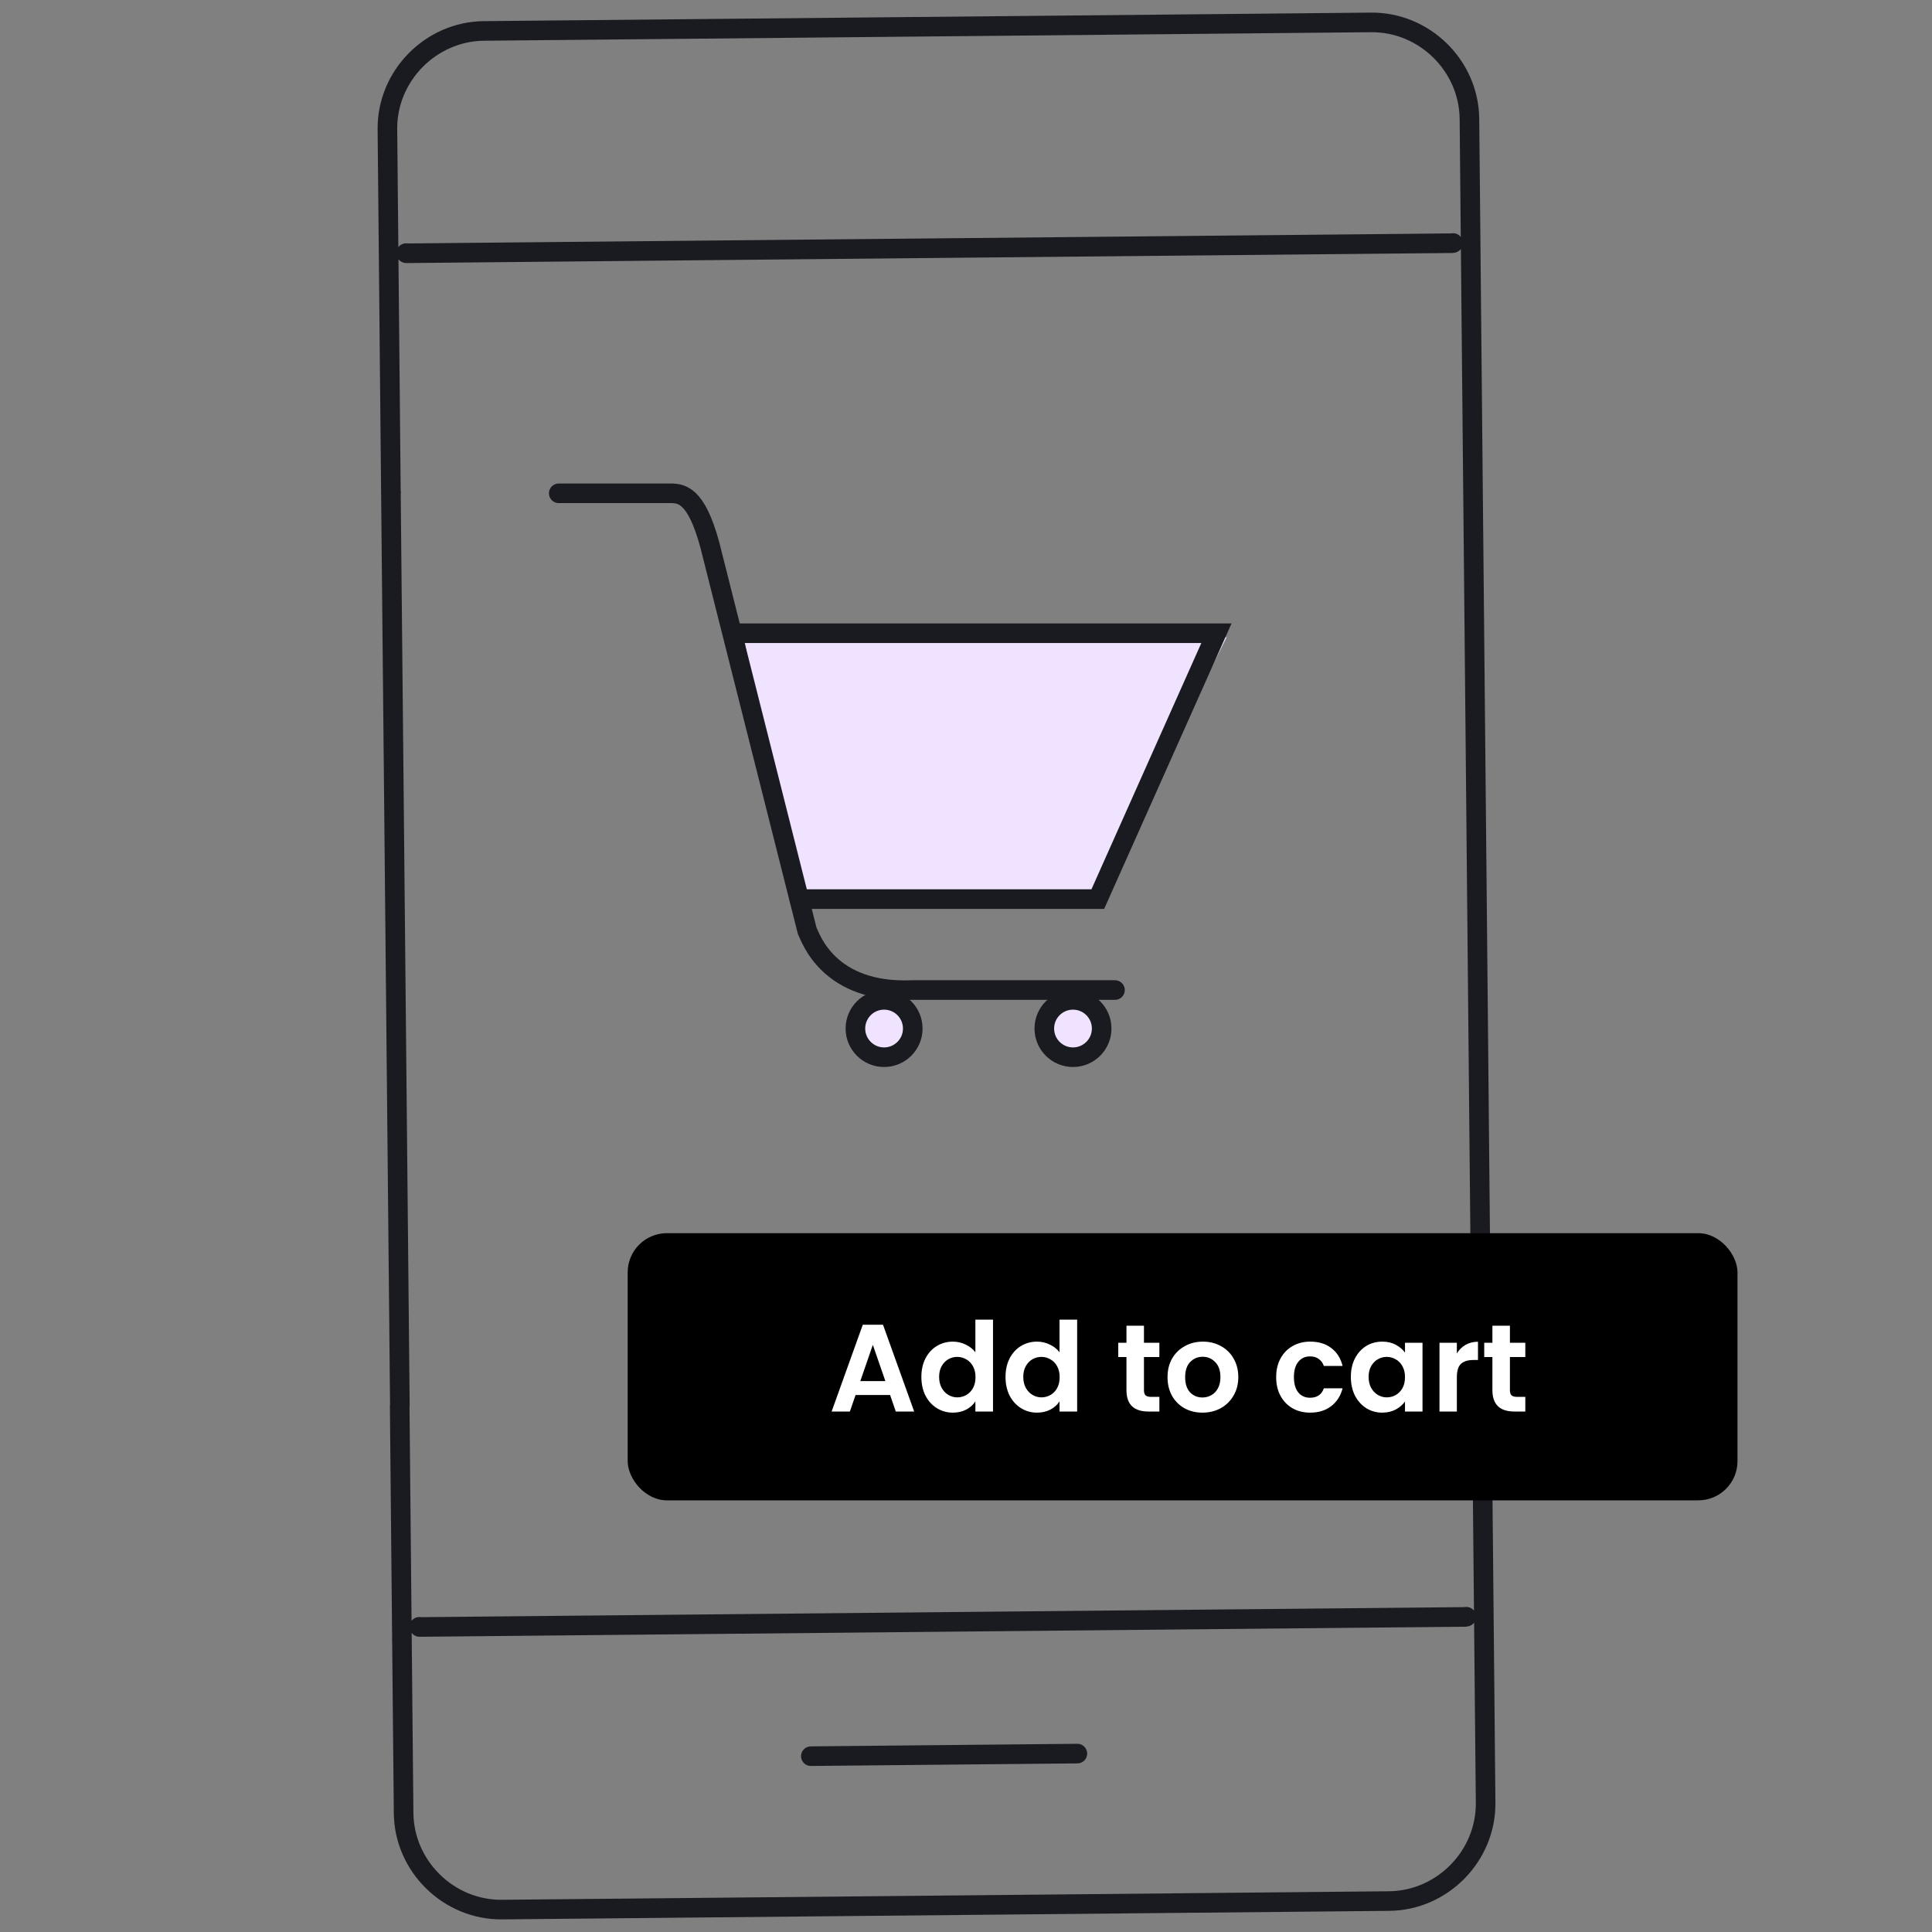
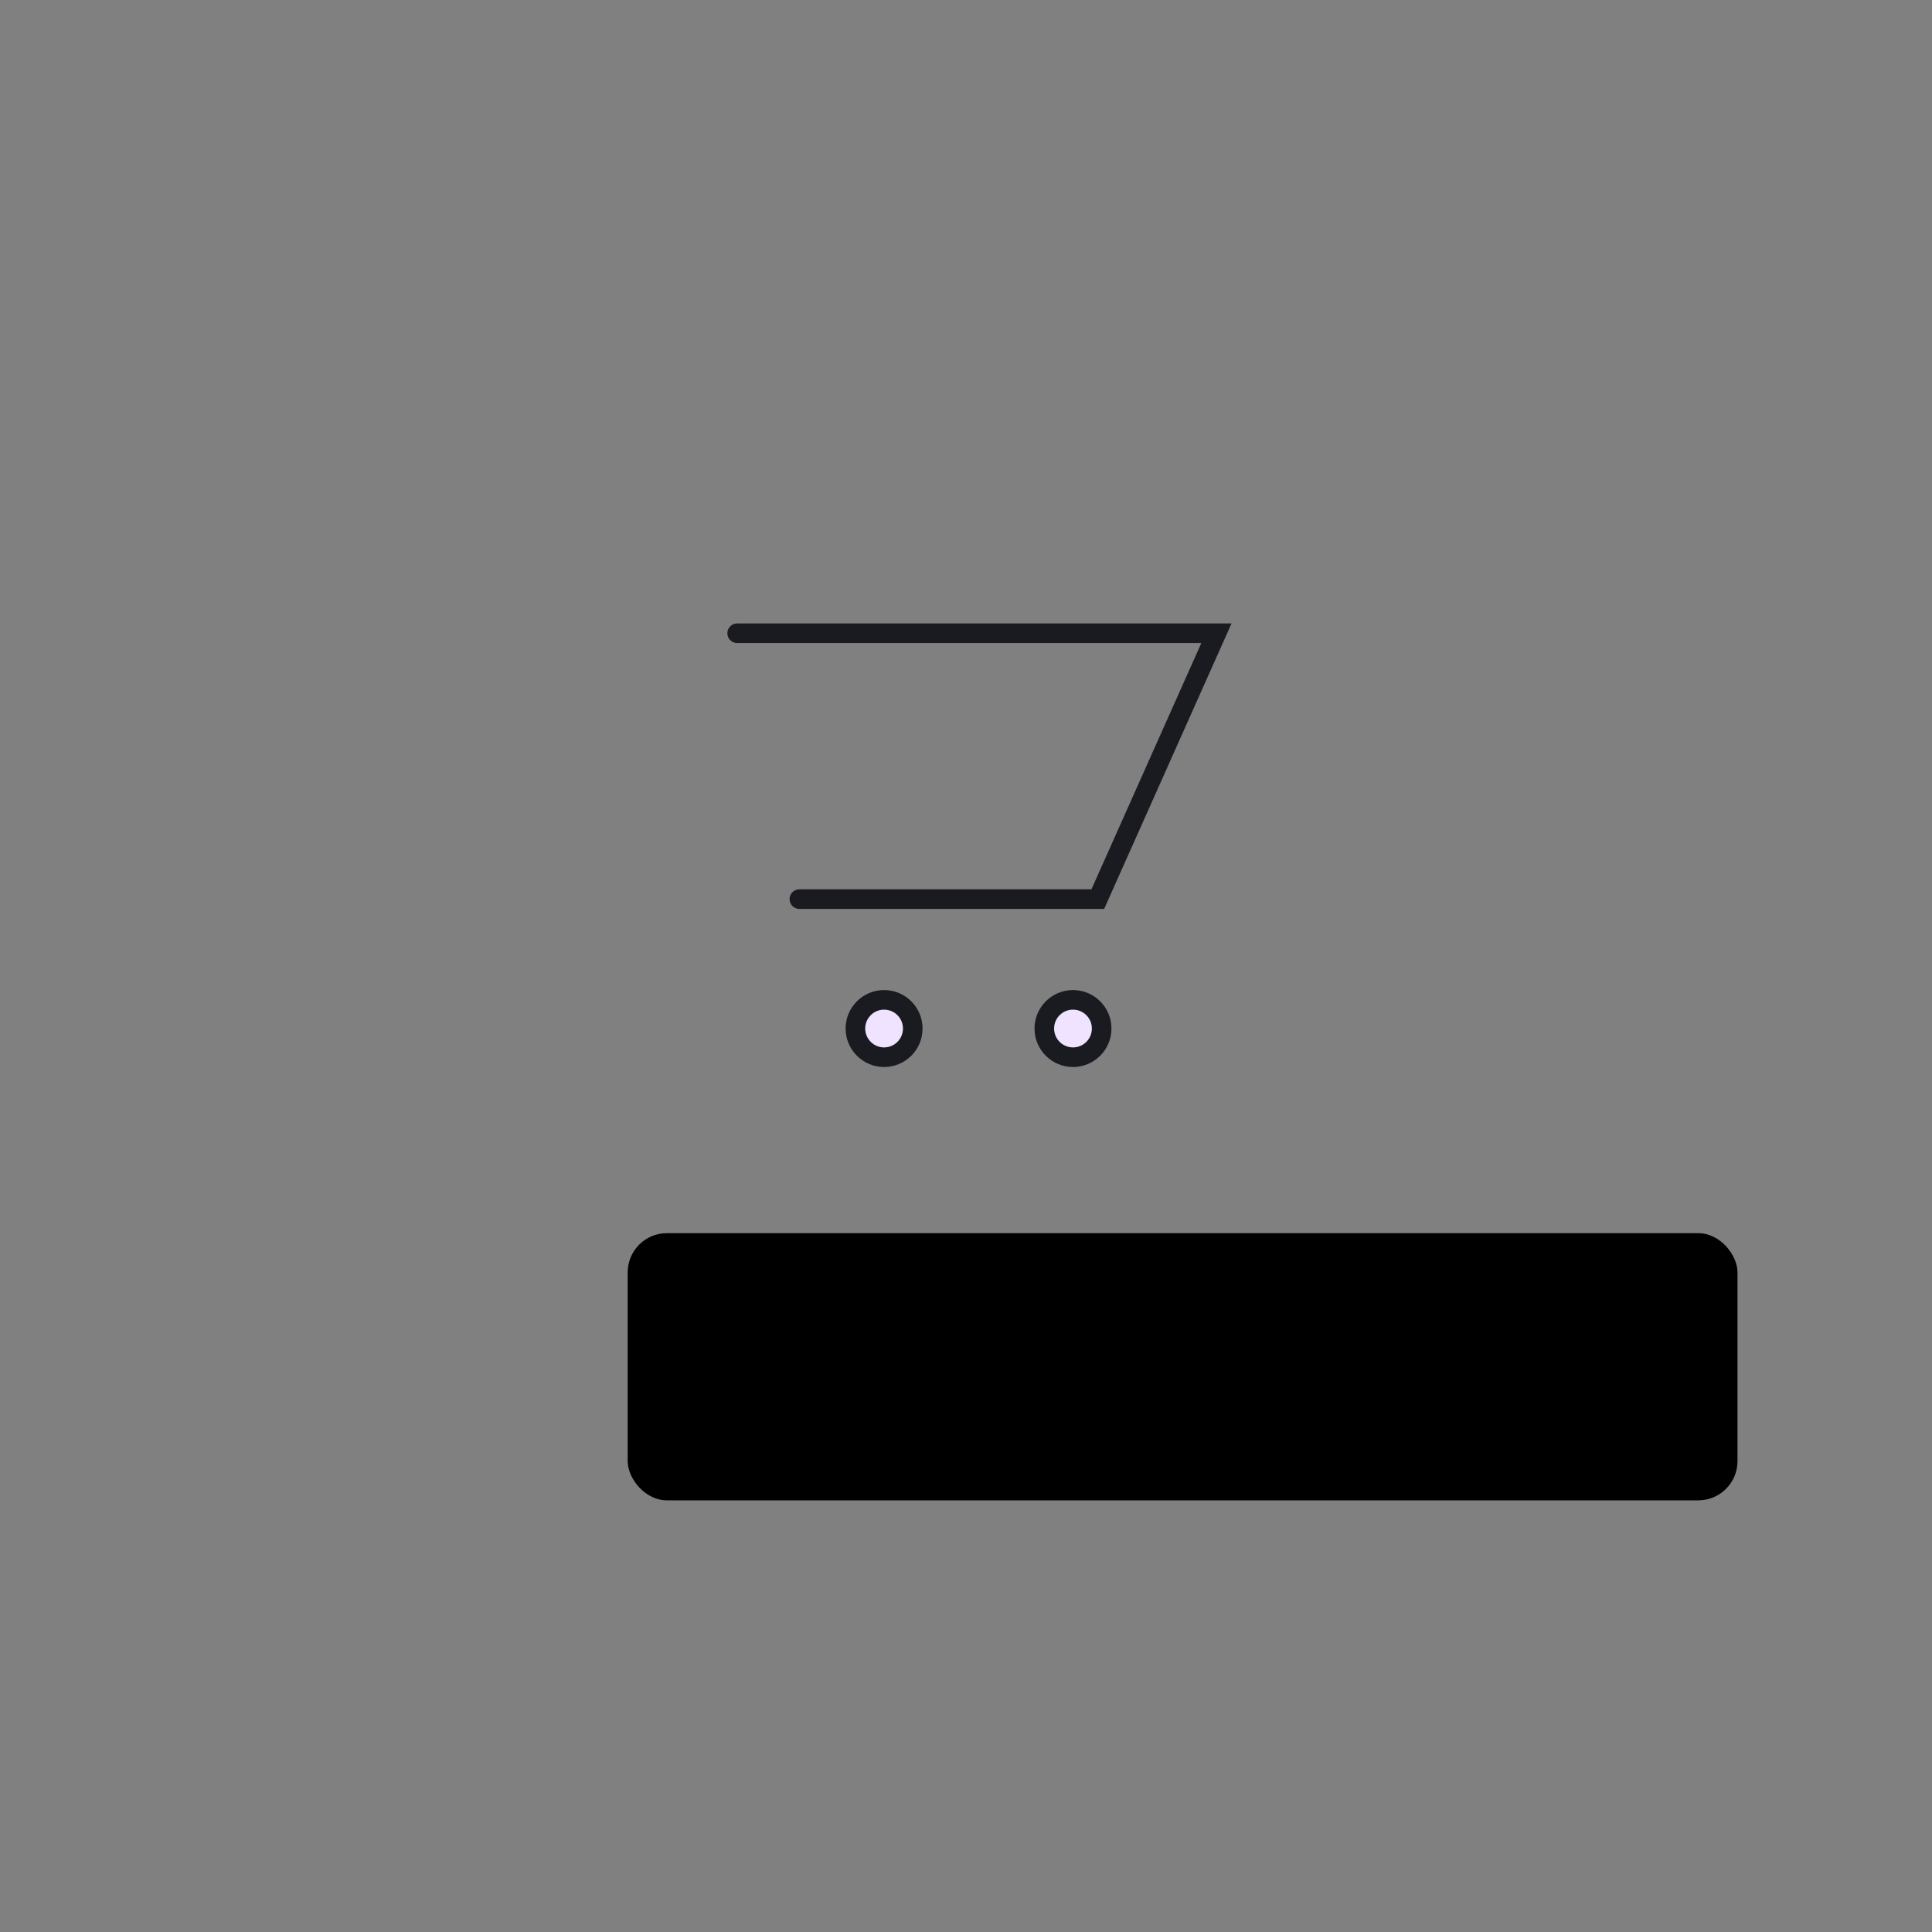
<svg xmlns="http://www.w3.org/2000/svg" width="90" height="90" viewBox="0 0 90 90" fill="none">
  <rect x="0" y="0" width="90" height="90" fill="#808080" stroke="none" />
-   <path d="M57.144 29.682H34.646L37.039 42.128H50.921L57.144 29.682Z" fill="#EFE3FF" />
-   <path d="M26.029 22.98H31.244C31.841 22.98 32.548 23.143 33.2 25.913L37.599 43.35C37.762 43.676 38.577 46.283 42.488 46.12H51.94" stroke="#1A1B20" stroke-width="0.913" stroke-linecap="round" />
  <path d="M34.34 29.499H56.666L51.14 41.884H37.238" stroke="#1A1B20" stroke-width="0.913" stroke-linecap="round" />
  <path d="M42.52 47.913C42.52 48.651 41.922 49.249 41.184 49.249C40.447 49.249 39.848 48.651 39.848 47.913C39.848 47.175 40.447 46.577 41.184 46.577C41.922 46.577 42.52 47.175 42.52 47.913Z" fill="#EFE3FF" stroke="#1A1B20" stroke-width="0.913" />
  <path d="M51.32 47.913C51.32 48.651 50.722 49.249 49.984 49.249C49.246 49.249 48.648 48.651 48.648 47.913C48.648 47.175 49.246 46.577 49.984 46.577C50.722 46.577 51.32 47.175 51.32 47.913Z" fill="#EFE3FF" stroke="#1A1B20" stroke-width="0.913" />
-   <path d="M18.105 12.014C18.099 12.051 18.102 11.999 18.105 12.014ZM18.105 12.014L18.047 6.021C18.023 3.541 20.062 1.465 22.544 1.441L63.867 1.044C66.35 1.02 68.428 3.057 68.452 5.536L68.51 11.559M18.105 12.014L18.21 22.935M68.51 11.559C68.516 11.522 68.513 11.574 68.51 11.559ZM68.51 11.559L69.125 75.551M69.125 75.551C69.131 75.514 69.128 75.566 69.125 75.551ZM69.125 75.551L69.206 83.979C69.23 86.459 67.192 88.535 64.709 88.559L23.386 88.956C20.904 88.98 18.826 86.943 18.802 84.463L18.724 76.377M18.724 76.377C18.718 76.414 18.721 76.362 18.724 76.377ZM18.724 76.377L18.619 65.485C18.619 65.481 18.622 65.477 18.627 65.477L18.21 22.935M37.773 81.809L50.188 81.689M67.691 11.321C67.691 11.325 67.687 11.329 67.682 11.329L18.928 11.798C18.923 11.798 18.919 11.795 18.919 11.79M18.218 22.944C18.213 22.943 18.21 22.94 18.21 22.935M68.306 75.313C68.306 75.318 68.302 75.322 68.298 75.322L19.543 75.791C19.539 75.791 19.535 75.787 19.535 75.782" stroke="#1A1B20" stroke-width="0.913" stroke-linecap="round" stroke-linejoin="round" />
  <rect x="29.24" y="57.446" width="51.699" height="12.446" rx="1.826" fill="black" />
-   <path d="M41.464 64.985H39.856L39.59 65.754H38.74L40.192 61.711H41.134L42.586 65.754H41.73L41.464 64.985ZM41.244 64.337L40.66 62.648L40.076 64.337H41.244ZM42.921 64.14C42.921 63.816 42.984 63.529 43.112 63.279C43.243 63.028 43.42 62.835 43.644 62.7C43.867 62.565 44.116 62.498 44.39 62.498C44.598 62.498 44.797 62.544 44.986 62.636C45.175 62.725 45.325 62.845 45.437 62.995V61.474H46.258V65.754H45.437V65.28C45.337 65.438 45.196 65.565 45.015 65.662C44.833 65.758 44.623 65.806 44.384 65.806C44.114 65.806 43.867 65.737 43.644 65.598C43.42 65.459 43.243 65.264 43.112 65.014C42.984 64.759 42.921 64.468 42.921 64.14ZM45.443 64.152C45.443 63.955 45.404 63.788 45.327 63.649C45.25 63.506 45.146 63.398 45.015 63.325C44.883 63.248 44.743 63.209 44.592 63.209C44.442 63.209 44.303 63.246 44.176 63.319C44.049 63.392 43.944 63.5 43.864 63.643C43.786 63.782 43.748 63.947 43.748 64.14C43.748 64.333 43.786 64.503 43.864 64.649C43.944 64.792 44.049 64.902 44.176 64.979C44.307 65.056 44.446 65.095 44.592 65.095C44.743 65.095 44.883 65.058 45.015 64.985C45.146 64.908 45.25 64.8 45.327 64.661C45.404 64.518 45.443 64.349 45.443 64.152ZM46.841 64.14C46.841 63.816 46.904 63.529 47.032 63.279C47.163 63.028 47.34 62.835 47.564 62.7C47.788 62.565 48.036 62.498 48.31 62.498C48.518 62.498 48.717 62.544 48.906 62.636C49.095 62.725 49.245 62.845 49.357 62.995V61.474H50.178V65.754H49.357V65.28C49.257 65.438 49.116 65.565 48.935 65.662C48.754 65.758 48.543 65.806 48.304 65.806C48.034 65.806 47.788 65.737 47.564 65.598C47.34 65.459 47.163 65.264 47.032 65.014C46.904 64.759 46.841 64.468 46.841 64.14ZM49.363 64.152C49.363 63.955 49.324 63.788 49.247 63.649C49.17 63.506 49.066 63.398 48.935 63.325C48.804 63.248 48.663 63.209 48.513 63.209C48.362 63.209 48.223 63.246 48.096 63.319C47.969 63.392 47.865 63.5 47.784 63.643C47.707 63.782 47.668 63.947 47.668 64.14C47.668 64.333 47.707 64.503 47.784 64.649C47.865 64.792 47.969 64.902 48.096 64.979C48.227 65.056 48.366 65.095 48.513 65.095C48.663 65.095 48.804 65.058 48.935 64.985C49.066 64.908 49.17 64.8 49.247 64.661C49.324 64.518 49.363 64.349 49.363 64.152ZM53.29 63.215V64.765C53.29 64.873 53.315 64.952 53.365 65.002C53.419 65.049 53.508 65.072 53.632 65.072H54.008V65.754H53.499C52.816 65.754 52.475 65.422 52.475 64.759V63.215H52.093V62.55H52.475V61.757H53.29V62.55H54.008V63.215H53.29ZM56.013 65.806C55.705 65.806 55.427 65.739 55.18 65.604C54.933 65.465 54.739 65.27 54.596 65.02C54.457 64.769 54.388 64.48 54.388 64.152C54.388 63.824 54.459 63.535 54.602 63.284C54.748 63.034 54.947 62.841 55.197 62.706C55.448 62.567 55.728 62.498 56.036 62.498C56.345 62.498 56.624 62.567 56.875 62.706C57.125 62.841 57.322 63.034 57.465 63.284C57.611 63.535 57.685 63.824 57.685 64.152C57.685 64.48 57.609 64.769 57.459 65.02C57.312 65.27 57.112 65.465 56.857 65.604C56.607 65.739 56.325 65.806 56.013 65.806ZM56.013 65.1C56.16 65.1 56.296 65.066 56.424 64.996C56.555 64.923 56.659 64.815 56.736 64.672C56.813 64.53 56.852 64.356 56.852 64.152C56.852 63.847 56.771 63.614 56.609 63.452C56.451 63.286 56.256 63.203 56.025 63.203C55.793 63.203 55.598 63.286 55.44 63.452C55.286 63.614 55.209 63.847 55.209 64.152C55.209 64.457 55.284 64.692 55.434 64.858C55.589 65.02 55.782 65.1 56.013 65.1ZM59.449 64.152C59.449 63.82 59.516 63.531 59.651 63.284C59.786 63.034 59.973 62.841 60.212 62.706C60.451 62.567 60.725 62.498 61.033 62.498C61.431 62.498 61.758 62.598 62.017 62.798C62.279 62.995 62.455 63.273 62.543 63.631H61.67C61.623 63.492 61.544 63.385 61.433 63.307C61.325 63.226 61.19 63.186 61.028 63.186C60.796 63.186 60.613 63.271 60.478 63.441C60.343 63.606 60.276 63.843 60.276 64.152C60.276 64.457 60.343 64.694 60.478 64.863C60.613 65.029 60.796 65.112 61.028 65.112C61.355 65.112 61.569 64.966 61.67 64.672H62.543C62.455 65.02 62.279 65.295 62.017 65.5C61.755 65.704 61.427 65.806 61.033 65.806C60.725 65.806 60.451 65.739 60.212 65.604C59.973 65.465 59.786 65.272 59.651 65.025C59.516 64.775 59.449 64.484 59.449 64.152ZM62.928 64.14C62.928 63.816 62.992 63.529 63.119 63.279C63.25 63.028 63.426 62.835 63.645 62.7C63.869 62.565 64.118 62.498 64.392 62.498C64.631 62.498 64.839 62.546 65.016 62.642C65.198 62.739 65.342 62.86 65.45 63.007V62.55H66.266V65.754H65.45V65.286C65.346 65.436 65.201 65.561 65.016 65.662C64.835 65.758 64.625 65.806 64.386 65.806C64.116 65.806 63.869 65.737 63.645 65.598C63.426 65.459 63.25 65.264 63.119 65.014C62.992 64.759 62.928 64.468 62.928 64.14ZM65.45 64.152C65.45 63.955 65.412 63.788 65.334 63.649C65.257 63.506 65.153 63.398 65.022 63.325C64.891 63.248 64.75 63.209 64.6 63.209C64.45 63.209 64.311 63.246 64.183 63.319C64.056 63.392 63.952 63.5 63.871 63.643C63.794 63.782 63.755 63.947 63.755 64.14C63.755 64.333 63.794 64.503 63.871 64.649C63.952 64.792 64.056 64.902 64.183 64.979C64.314 65.056 64.453 65.095 64.6 65.095C64.75 65.095 64.891 65.058 65.022 64.985C65.153 64.908 65.257 64.8 65.334 64.661C65.412 64.518 65.45 64.349 65.45 64.152ZM67.866 63.047C67.971 62.877 68.106 62.744 68.271 62.648C68.441 62.552 68.634 62.503 68.85 62.503V63.354H68.636C68.381 63.354 68.188 63.413 68.057 63.533C67.93 63.653 67.866 63.861 67.866 64.158V65.754H67.057V62.55H67.866V63.047ZM70.338 63.215V64.765C70.338 64.873 70.363 64.952 70.413 65.002C70.467 65.049 70.556 65.072 70.679 65.072H71.055V65.754H70.546C69.864 65.754 69.522 65.422 69.522 64.759V63.215H69.141V62.55H69.522V61.757H70.338V62.55H71.055V63.215H70.338Z" fill="white" />
</svg>